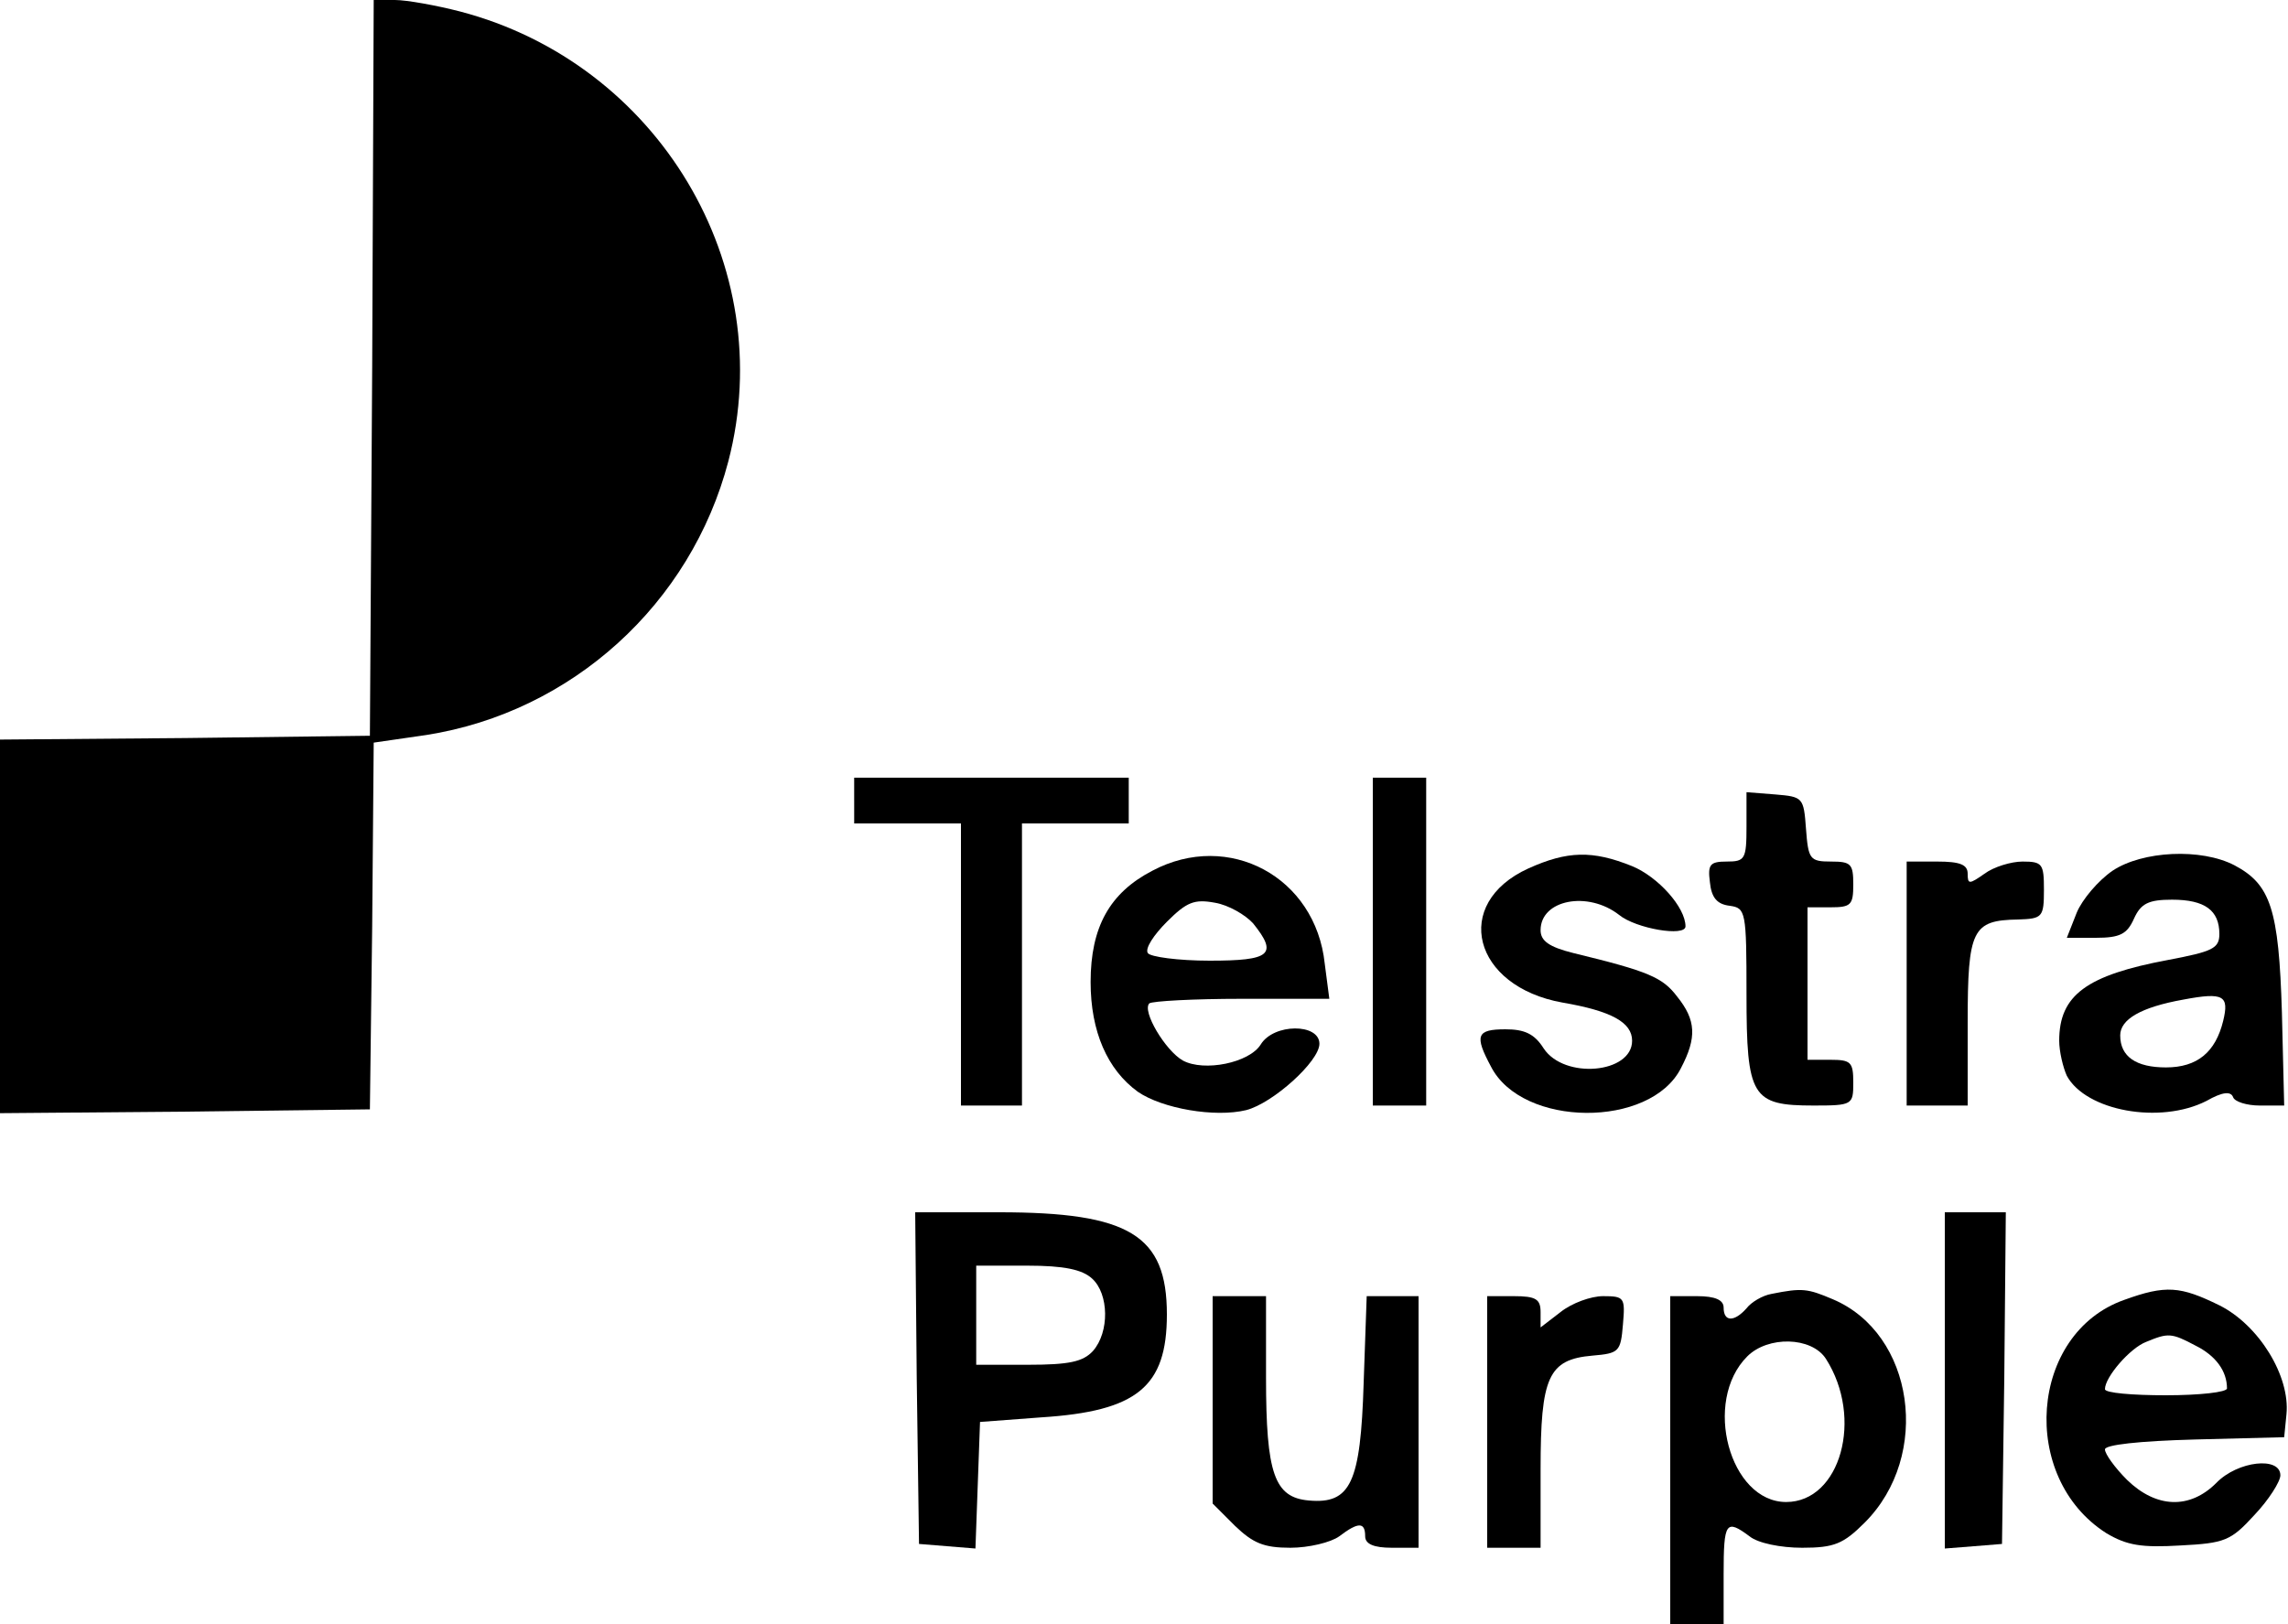
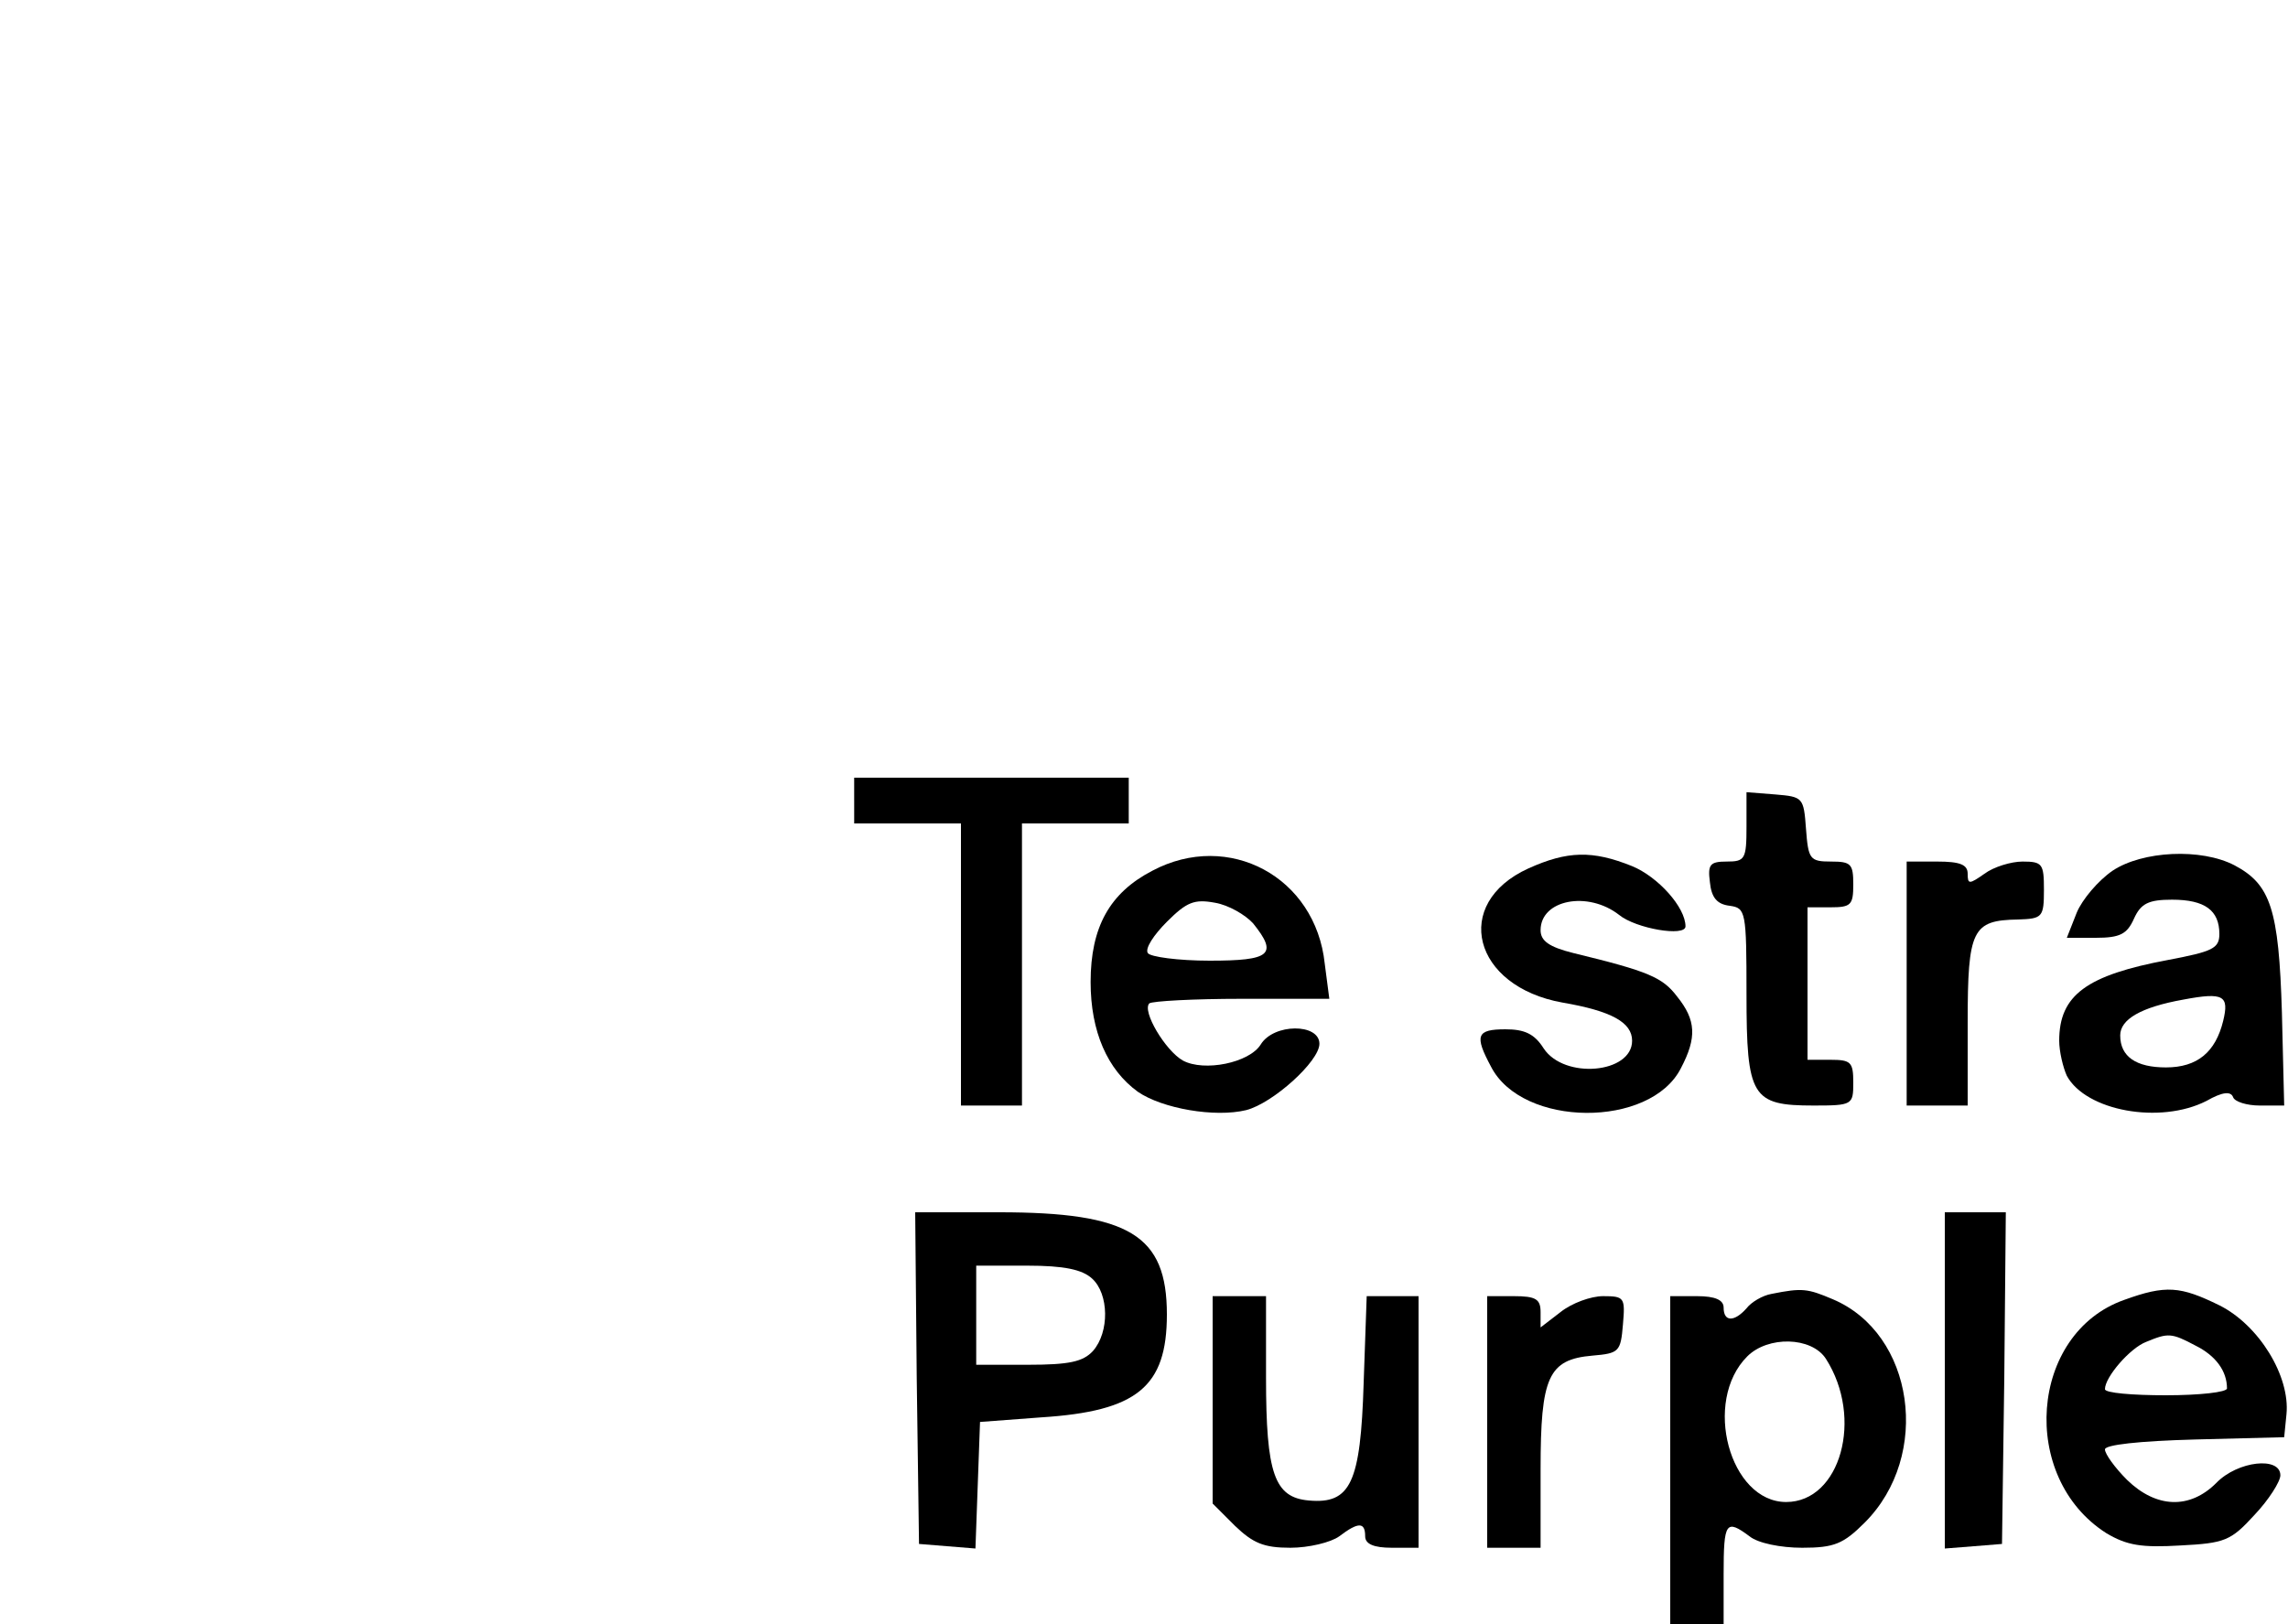
<svg xmlns="http://www.w3.org/2000/svg" version="1.0" width="300pt" height="213pt" viewBox="0 0 300 213" preserveAspectRatio="xMidYMid meet">
  <g transform="translate(0,213) scale(0.1,-0.1)" fill="#000000" stroke="none">
-     <path d="M488 1648 l-3 -483 -242 -3 -243 -2 0 -245 0 -245 242 2 243 3 3 240 2 241 69 10 c191 30 347 172 396 359 67 257 -92 522 -352 590 -31 8 -70 15 -85 15 l-28 0 -2 -482z" />
    <path d="M1120 1080 l0 -30 70 0 70 0 0 -185 0 -185 40 0 40 0 0 185 0 185 70 0 70 0 0 30 0 30 -180 0 -180 0 0 -30z" />
-     <path d="M1800 895 l0 -215 35 0 35 0 0 215 0 215 -35 0 -35 0 0 -215z" />
    <path d="M2290 1046 c0 -43 -2 -46 -26 -46 -22 0 -25 -4 -22 -27 2 -20 9 -29 26 -31 21 -3 22 -7 22 -116 0 -135 7 -146 88 -146 51 0 52 1 52 30 0 27 -3 30 -30 30 l-30 0 0 100 0 100 30 0 c27 0 30 3 30 30 0 27 -3 30 -29 30 -28 0 -30 3 -33 43 -3 41 -4 42 -40 45 l-38 3 0 -45z" />
    <path d="M1511 988 c-56 -29 -81 -74 -81 -146 0 -65 22 -115 62 -144 32 -22 101 -34 142 -24 35 9 96 64 96 87 0 27 -60 27 -77 -1 -15 -24 -74 -36 -102 -21 -23 13 -54 65 -44 75 4 3 58 6 121 6 l115 0 -6 46 c-12 114 -126 175 -226 122z m132 -69 c33 -41 23 -49 -57 -49 -41 0 -78 5 -81 10 -4 6 8 24 25 41 26 26 36 30 63 25 18 -3 40 -16 50 -27z" />
    <path d="M2004 991 c-101 -46 -73 -155 45 -176 64 -11 91 -26 91 -50 0 -43 -89 -51 -116 -10 -12 19 -25 25 -50 25 -38 0 -41 -8 -19 -49 41 -80 209 -81 249 -2 21 40 20 63 -5 94 -19 25 -37 33 -136 57 -32 8 -43 16 -43 30 0 40 62 52 103 20 22 -18 87 -29 87 -15 0 25 -36 65 -70 79 -52 21 -85 20 -136 -3z" />
    <path d="M2770 988 c-19 -13 -40 -38 -47 -55 l-13 -33 38 0 c32 0 41 5 50 25 9 20 19 25 50 25 43 0 62 -14 62 -45 0 -19 -9 -23 -67 -34 -107 -20 -143 -46 -143 -106 0 -14 5 -35 10 -46 25 -46 122 -64 183 -33 21 12 32 13 35 5 2 -6 18 -11 35 -11 l32 0 -3 122 c-4 136 -15 168 -62 193 -44 23 -121 19 -160 -7z m145 -197 c-10 -41 -34 -61 -75 -61 -39 0 -60 14 -60 42 0 21 27 37 83 47 53 10 60 5 52 -28z" />
    <path d="M2500 840 l0 -160 40 0 40 0 0 109 c0 122 6 134 66 135 32 1 34 3 34 39 0 34 -2 37 -28 37 -15 0 -38 -7 -50 -16 -20 -14 -22 -14 -22 0 0 12 -10 16 -40 16 l-40 0 0 -160z" />
    <path d="M1202 323 l3 -218 37 -3 37 -3 3 83 3 83 80 6 c126 8 165 40 165 135 0 104 -49 134 -220 134 l-110 0 2 -217z m230 130 c22 -20 23 -70 1 -95 -13 -14 -31 -18 -85 -18 l-68 0 0 65 0 65 67 0 c48 0 72 -5 85 -17z" />
    <path d="M2550 319 l0 -220 38 3 37 3 3 218 2 217 -40 0 -40 0 0 -221z" />
    <path d="M2323 433 c-12 -2 -27 -11 -33 -19 -16 -18 -30 -18 -30 1 0 10 -11 15 -35 15 l-35 0 0 -215 0 -215 35 0 35 0 0 65 c0 69 3 73 34 50 11 -9 41 -15 69 -15 42 0 54 5 82 33 88 88 65 248 -42 293 -33 14 -40 15 -80 7z m71 -85 c50 -78 19 -188 -52 -188 -74 0 -110 132 -51 191 27 27 84 26 103 -3z" />
    <path d="M2785 425 c-124 -44 -138 -233 -23 -306 27 -16 46 -19 97 -16 58 3 66 6 97 40 19 20 34 44 34 52 0 25 -56 19 -84 -10 -35 -35 -79 -33 -117 4 -16 16 -29 34 -29 40 0 6 44 11 118 13 l117 3 3 30 c5 50 -36 117 -88 143 -51 25 -70 27 -125 7z m94 -60 c26 -13 41 -33 41 -56 0 -5 -36 -9 -80 -9 -44 0 -80 3 -80 8 0 16 33 54 54 62 29 12 33 12 65 -5z" />
    <path d="M1590 294 l0 -136 29 -29 c24 -23 38 -29 73 -29 24 0 53 7 64 15 25 19 34 19 34 0 0 -10 11 -15 35 -15 l35 0 0 165 0 165 -34 0 -34 0 -4 -114 c-4 -131 -17 -159 -72 -154 -45 4 -56 35 -56 161 l0 107 -35 0 -35 0 0 -136z" />
    <path d="M1950 265 l0 -165 35 0 35 0 0 103 c0 121 10 144 68 149 35 3 37 5 40 41 3 35 2 37 -26 37 -16 0 -41 -9 -56 -21 l-26 -20 0 20 c0 17 -6 21 -35 21 l-35 0 0 -165z" />
  </g>
</svg>